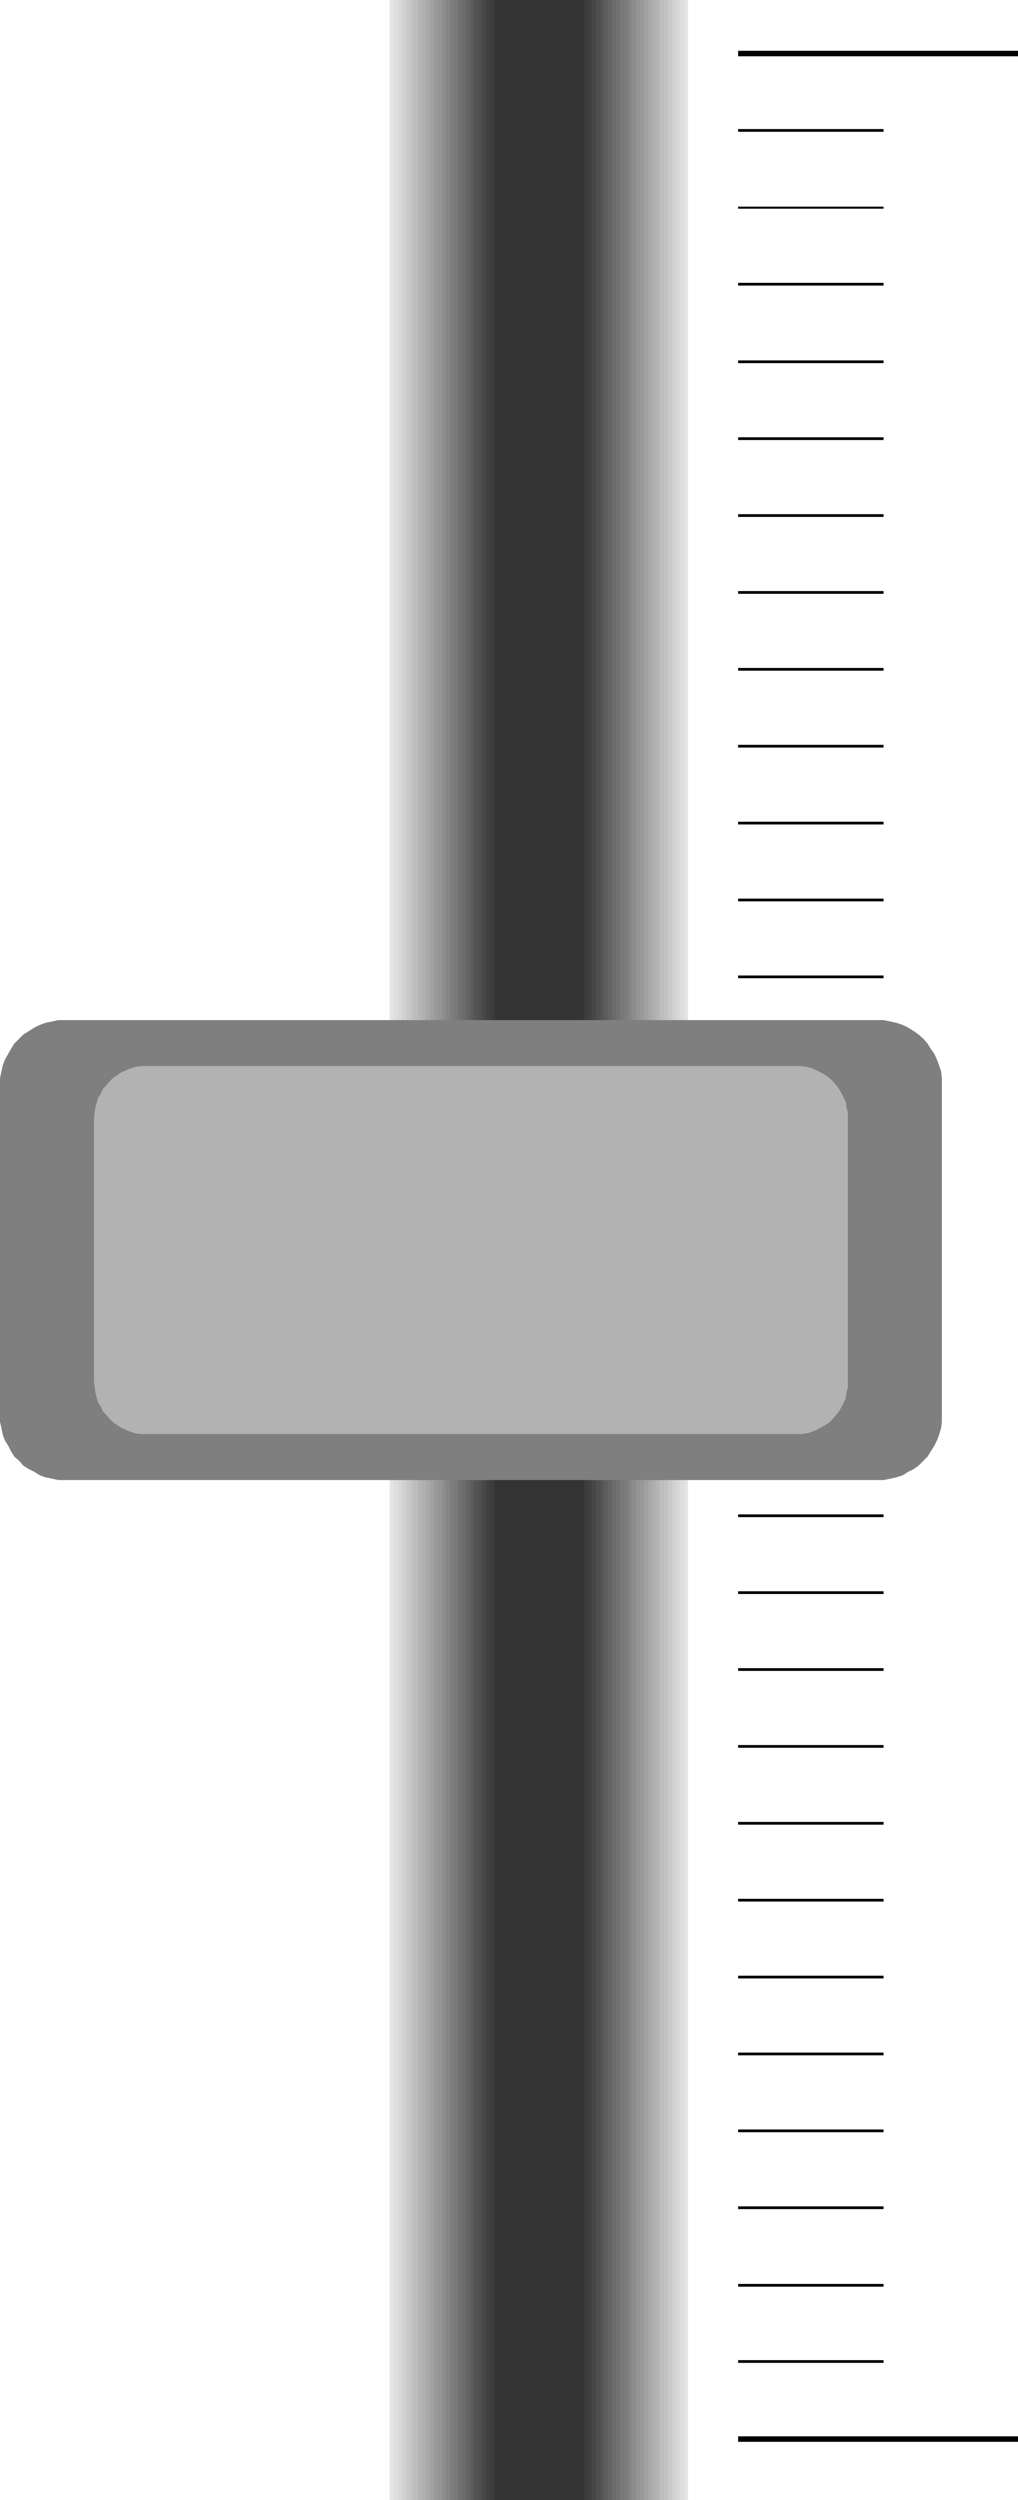
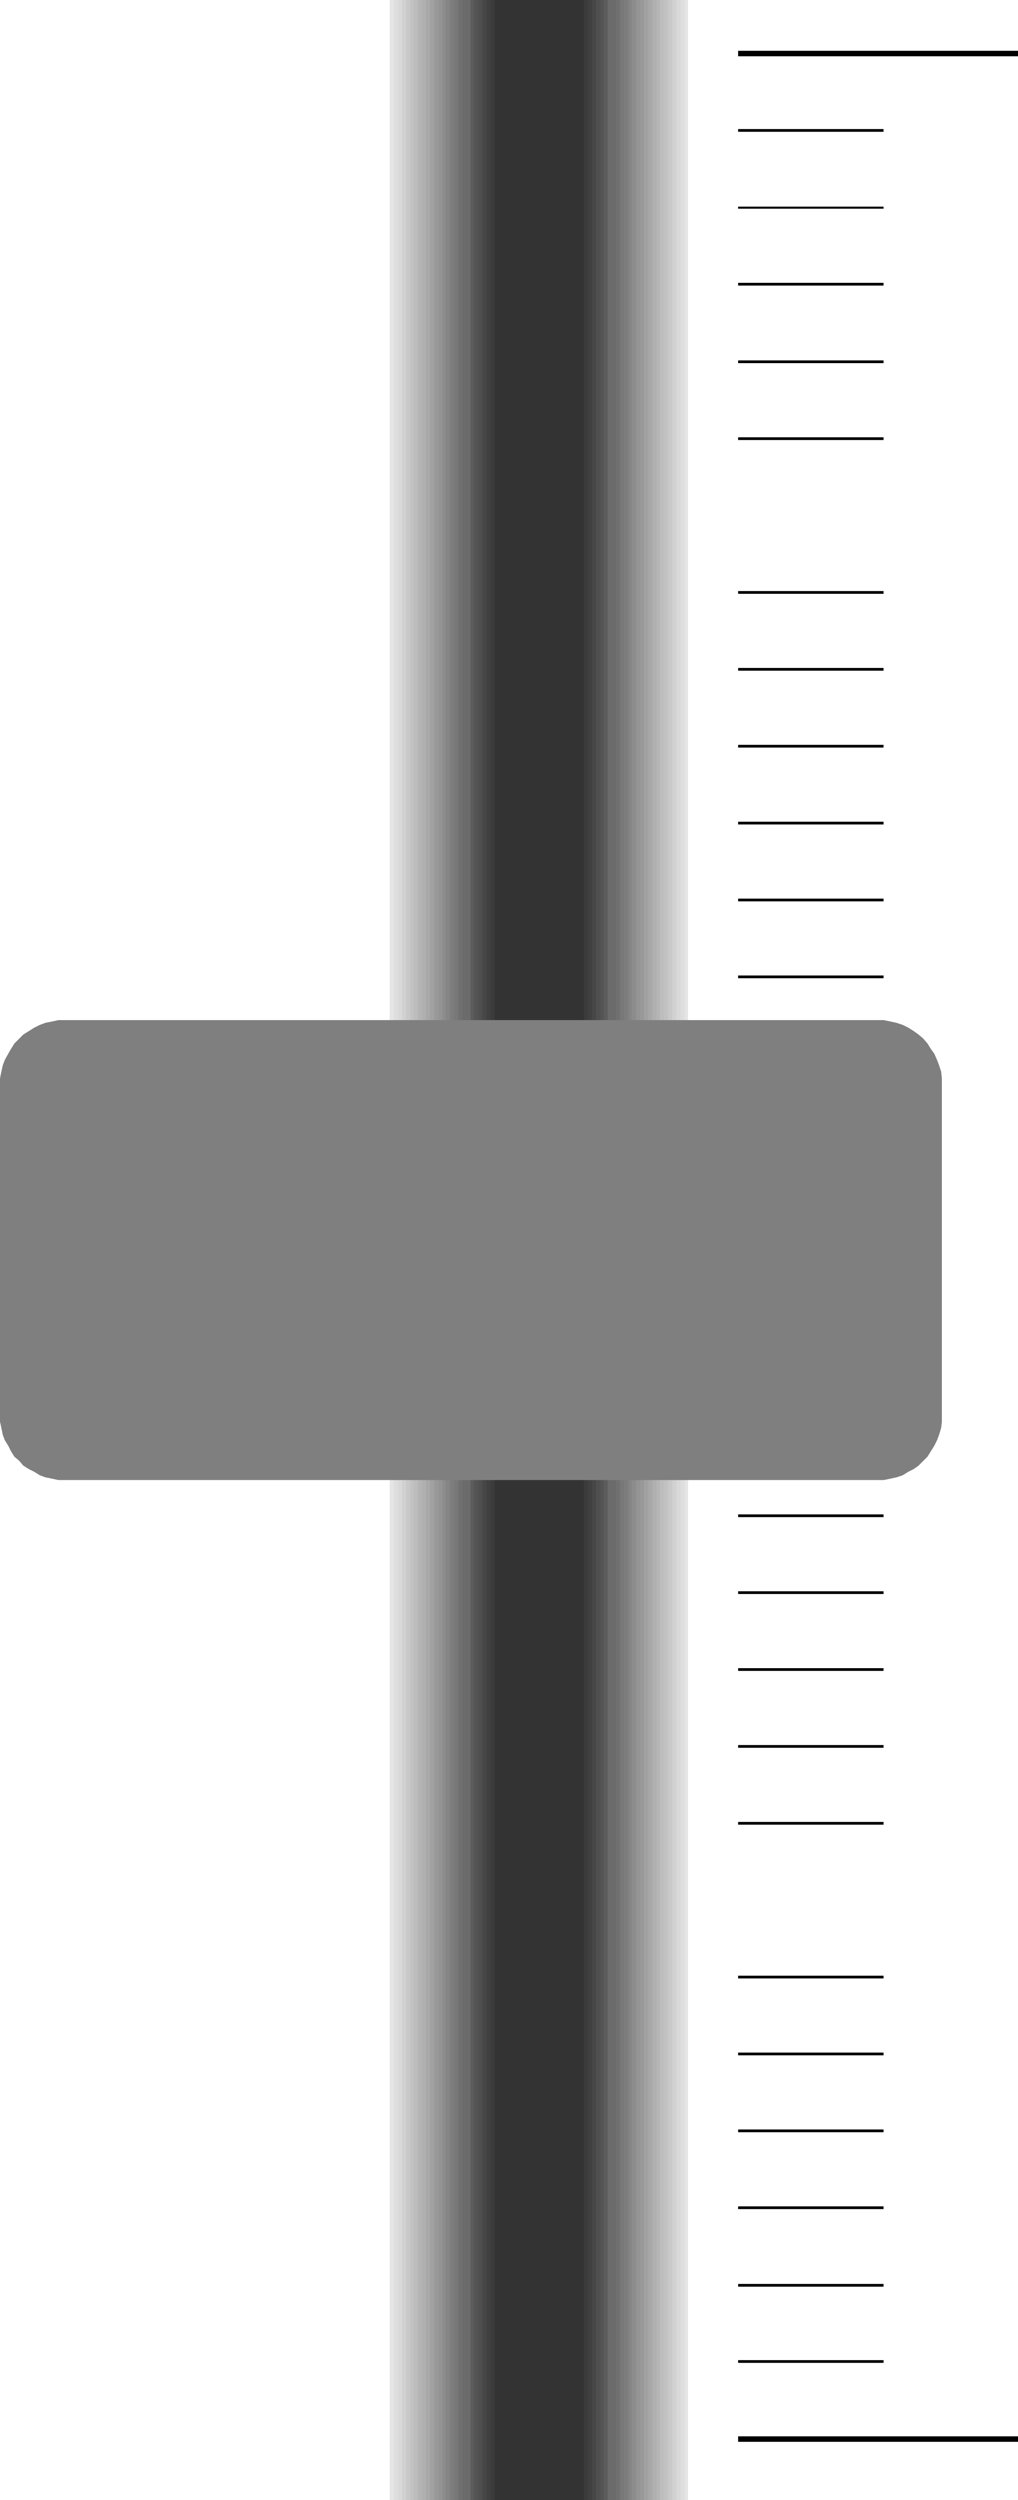
<svg xmlns="http://www.w3.org/2000/svg" xmlns:ns1="http://sodipodi.sourceforge.net/DTD/sodipodi-0.dtd" xmlns:ns2="http://www.inkscape.org/namespaces/inkscape" version="1.0" width="63.458mm" height="155.711mm" id="svg61" ns1:docname="Sliding Switch.wmf">
  <ns1:namedview id="namedview61" pagecolor="#ffffff" bordercolor="#000000" borderopacity="0.25" ns2:showpageshadow="2" ns2:pageopacity="0.0" ns2:pagecheckerboard="0" ns2:deskcolor="#d1d1d1" ns2:document-units="mm" />
  <defs id="defs1">
    <pattern id="WMFhbasepattern" patternUnits="userSpaceOnUse" width="6" height="6" x="0" y="0" />
  </defs>
  <path style="fill:#000000;fill-opacity:1;fill-rule:evenodd;stroke:none" d="m 239.842,12.604 v -0.646 h -65.94 v 1.293 h 65.94 z" id="path1" />
  <path style="fill:#000000;fill-opacity:1;fill-rule:evenodd;stroke:none" d="M 208.164,30.702 V 30.379 h -34.263 v 0.646 h 34.263 z" id="path2" />
  <path style="fill:#000000;fill-opacity:1;fill-rule:evenodd;stroke:none" d="M 208.164,48.801 V 48.639 H 173.901 V 49.124 h 34.263 z" id="path3" />
  <path style="fill:#000000;fill-opacity:1;fill-rule:evenodd;stroke:none" d="m 208.164,66.899 v -0.323 h -34.263 v 0.646 h 34.263 z" id="path4" />
  <path style="fill:#000000;fill-opacity:1;fill-rule:evenodd;stroke:none" d="m 208.164,85.159 v -0.323 h -34.263 v 0.646 h 34.263 z" id="path5" />
  <path style="fill:#000000;fill-opacity:1;fill-rule:evenodd;stroke:none" d="m 208.164,103.257 v -0.323 h -34.263 v 0.646 h 34.263 z" id="path6" />
-   <path style="fill:#000000;fill-opacity:1;fill-rule:evenodd;stroke:none" d="m 208.164,121.355 v -0.323 h -34.263 v 0.646 h 34.263 z" id="path7" />
  <path style="fill:#000000;fill-opacity:1;fill-rule:evenodd;stroke:none" d="m 208.164,139.453 v -0.323 h -34.263 v 0.646 h 34.263 z" id="path8" />
  <path style="fill:#000000;fill-opacity:1;fill-rule:evenodd;stroke:none" d="m 208.164,157.551 v -0.323 h -34.263 v 0.646 h 34.263 z" id="path9" />
  <path style="fill:#000000;fill-opacity:1;fill-rule:evenodd;stroke:none" d="m 208.164,175.65 v -0.323 h -34.263 v 0.646 h 34.263 z" id="path10" />
  <path style="fill:#000000;fill-opacity:1;fill-rule:evenodd;stroke:none" d="m 208.164,193.748 v -0.323 h -34.263 v 0.646 h 34.263 z" id="path11" />
  <path style="fill:#000000;fill-opacity:1;fill-rule:evenodd;stroke:none" d="m 208.164,211.846 v -0.323 h -34.263 v 0.646 h 34.263 z" id="path12" />
  <path style="fill:#000000;fill-opacity:1;fill-rule:evenodd;stroke:none" d="m 208.164,229.944 v -0.323 h -34.263 v 0.646 h 34.263 z" id="path13" />
  <path style="fill:#000000;fill-opacity:1;fill-rule:evenodd;stroke:none" d="m 208.164,248.042 v -0.323 h -34.263 v 0.646 h 34.263 z" id="path14" />
  <path style="fill:#000000;fill-opacity:1;fill-rule:evenodd;stroke:none" d="m 208.164,266.141 v -0.323 h -34.263 v 0.646 h 34.263 z" id="path15" />
  <path style="fill:#000000;fill-opacity:1;fill-rule:evenodd;stroke:none" d="m 208.164,284.239 v -0.323 h -34.263 v 0.646 h 34.263 z" id="path16" />
  <path style="fill:#000000;fill-opacity:1;fill-rule:evenodd;stroke:none" d="m 208.164,302.337 v -0.323 h -34.263 v 0.646 h 34.263 z" id="path17" />
  <path style="fill:#000000;fill-opacity:1;fill-rule:evenodd;stroke:none" d="m 208.164,320.597 v -0.323 h -34.263 v 0.646 h 34.263 z" id="path18" />
-   <path style="fill:#000000;fill-opacity:1;fill-rule:evenodd;stroke:none" d="m 208.164,338.533 v -0.323 h -34.263 v 0.646 h 34.263 z" id="path19" />
  <path style="fill:#000000;fill-opacity:1;fill-rule:evenodd;stroke:none" d="m 208.164,356.793 v -0.323 h -34.263 v 0.646 h 34.263 z" id="path20" />
  <path style="fill:#000000;fill-opacity:1;fill-rule:evenodd;stroke:none" d="m 208.164,374.891 v -0.323 h -34.263 v 0.646 h 34.263 z" id="path21" />
  <path style="fill:#000000;fill-opacity:1;fill-rule:evenodd;stroke:none" d="m 208.164,392.99 v -0.323 h -34.263 v 0.646 h 34.263 z" id="path22" />
  <path style="fill:#000000;fill-opacity:1;fill-rule:evenodd;stroke:none" d="m 208.164,411.088 v -0.323 h -34.263 v 0.646 h 34.263 z" id="path23" />
  <path style="fill:#000000;fill-opacity:1;fill-rule:evenodd;stroke:none" d="m 208.164,429.186 v -0.323 h -34.263 v 0.646 h 34.263 z" id="path24" />
-   <path style="fill:#000000;fill-opacity:1;fill-rule:evenodd;stroke:none" d="m 208.164,447.284 v -0.323 h -34.263 v 0.646 h 34.263 z" id="path25" />
  <path style="fill:#000000;fill-opacity:1;fill-rule:evenodd;stroke:none" d="m 208.164,465.382 v -0.323 h -34.263 v 0.646 h 34.263 z" id="path26" />
  <path style="fill:#000000;fill-opacity:1;fill-rule:evenodd;stroke:none" d="m 208.164,483.481 v -0.323 h -34.263 v 0.646 h 34.263 z" id="path27" />
  <path style="fill:#000000;fill-opacity:1;fill-rule:evenodd;stroke:none" d="m 208.164,501.579 v -0.323 h -34.263 v 0.646 h 34.263 z" id="path28" />
  <path style="fill:#000000;fill-opacity:1;fill-rule:evenodd;stroke:none" d="m 208.164,519.677 v -0.323 h -34.263 v 0.646 h 34.263 z" id="path29" />
  <path style="fill:#000000;fill-opacity:1;fill-rule:evenodd;stroke:none" d="m 208.164,537.937 v -0.323 h -34.263 v 0.646 h 34.263 z" id="path30" />
  <path style="fill:#000000;fill-opacity:1;fill-rule:evenodd;stroke:none" d="m 208.164,555.873 v -0.323 h -34.263 v 0.646 h 34.263 z" id="path31" />
  <path style="fill:#000000;fill-opacity:1;fill-rule:evenodd;stroke:none" d="m 239.842,574.133 v -0.646 h -65.94 v 1.293 h 65.94 z" id="path32" />
  <path style="fill:#e5e5e5;fill-opacity:1;fill-rule:evenodd;stroke:none" d="M 91.799,0 H 162.103 V 588.515 H 91.799 Z" id="path33" />
  <path style="fill:#dedede;fill-opacity:1;fill-rule:evenodd;stroke:none" d="M 92.769,0 H 161.295 V 588.515 H 92.769 Z" id="path34" />
  <path style="fill:#d9d9d9;fill-opacity:1;fill-rule:evenodd;stroke:none" d="M 93.739,0 H 160.325 V 588.515 H 93.739 Z" id="path35" />
  <path style="fill:#d1d1d1;fill-opacity:1;fill-rule:evenodd;stroke:none" d="M 94.708,0 H 159.356 V 588.515 H 94.708 Z" id="path36" />
  <path style="fill:#c9c9c9;fill-opacity:1;fill-rule:evenodd;stroke:none" d="M 95.678,0 H 158.386 V 588.515 H 95.678 Z" id="path37" />
  <path style="fill:#c2c2c2;fill-opacity:1;fill-rule:evenodd;stroke:none" d="M 96.648,0 H 157.416 V 588.515 H 96.648 Z" id="path38" />
  <path style="fill:#bdbdbd;fill-opacity:1;fill-rule:evenodd;stroke:none" d="M 97.456,0 H 156.447 V 588.515 H 97.456 Z" id="path39" />
  <path style="fill:#b5b5b5;fill-opacity:1;fill-rule:evenodd;stroke:none" d="M 98.426,0 H 155.477 V 588.515 H 98.426 Z" id="path40" />
  <path style="fill:#b0b0b0;fill-opacity:1;fill-rule:evenodd;stroke:none" d="M 99.395,0 H 154.669 V 588.515 H 99.395 Z" id="path41" />
  <path style="fill:#a8a8a8;fill-opacity:1;fill-rule:evenodd;stroke:none" d="m 100.365,0 h 53.334 v 588.515 h -53.334 z" id="path42" />
  <path style="fill:#a1a1a1;fill-opacity:1;fill-rule:evenodd;stroke:none" d="m 101.335,0 h 51.395 v 588.515 h -51.395 z" id="path43" />
  <path style="fill:#999999;fill-opacity:1;fill-rule:evenodd;stroke:none" d="m 102.304,0 h 49.455 v 588.515 h -49.455 z" id="path44" />
  <path style="fill:#949494;fill-opacity:1;fill-rule:evenodd;stroke:none" d="m 103.274,0 h 47.516 v 588.515 h -47.516 z" id="path45" />
  <path style="fill:#8c8c8c;fill-opacity:1;fill-rule:evenodd;stroke:none" d="m 104.244,0 h 45.576 v 588.515 h -45.576 z" id="path46" />
  <path style="fill:#858585;fill-opacity:1;fill-rule:evenodd;stroke:none" d="m 105.052,0 h 43.799 v 588.515 h -43.799 z" id="path47" />
  <path style="fill:#7d7d7d;fill-opacity:1;fill-rule:evenodd;stroke:none" d="m 106.022,0 h 42.021 v 588.515 h -42.021 z" id="path48" />
  <path style="fill:#787878;fill-opacity:1;fill-rule:evenodd;stroke:none" d="m 106.991,0 h 40.081 v 588.515 h -40.081 z" id="path49" />
  <path style="fill:#707070;fill-opacity:1;fill-rule:evenodd;stroke:none" d="m 107.961,0 h 38.142 v 588.515 h -38.142 z" id="path50" />
  <path style="fill:#6b6b6b;fill-opacity:1;fill-rule:evenodd;stroke:none" d="m 108.931,0 h 36.203 v 588.515 h -36.203 z" id="path51" />
-   <path style="fill:#636363;fill-opacity:1;fill-rule:evenodd;stroke:none" d="m 109.9,0 h 34.263 v 588.515 h -34.263 z" id="path52" />
  <path style="fill:#5c5c5c;fill-opacity:1;fill-rule:evenodd;stroke:none" d="m 110.87,0 h 32.324 v 588.515 h -32.324 z" id="path53" />
  <path style="fill:#545454;fill-opacity:1;fill-rule:evenodd;stroke:none" d="m 111.678,0 h 30.546 v 588.515 h -30.546 z" id="path54" />
  <path style="fill:#4f4f4f;fill-opacity:1;fill-rule:evenodd;stroke:none" d="m 112.648,0 h 28.768 v 588.515 h -28.768 z" id="path55" />
  <path style="fill:#474747;fill-opacity:1;fill-rule:evenodd;stroke:none" d="m 113.618,0 h 26.829 v 588.515 h -26.829 z" id="path56" />
  <path style="fill:#404040;fill-opacity:1;fill-rule:evenodd;stroke:none" d="m 114.587,0 h 24.889 v 588.515 h -24.889 z" id="path57" />
  <path style="fill:#3b3b3b;fill-opacity:1;fill-rule:evenodd;stroke:none" d="m 115.557,0 h 22.95 v 588.515 h -22.95 z" id="path58" />
  <path style="fill:#333333;fill-opacity:1;fill-rule:evenodd;stroke:none" d="m 116.527,0 h 21.01 v 588.515 h -21.01 z" id="path59" />
  <path style="fill:#7f7f7f;fill-opacity:1;fill-rule:evenodd;stroke:none" d="m 15.354,240.124 h 191.356 1.455 l 1.616,0.323 1.455,0.323 1.455,0.485 1.293,0.646 1.293,0.808 1.131,0.808 1.131,0.97 0.97,1.131 0.808,1.293 0.808,1.131 0.646,1.454 0.485,1.293 0.485,1.454 0.162,1.616 v 1.616 77.564 1.616 l -0.162,1.454 -0.485,1.616 -0.485,1.293 -0.646,1.293 -0.808,1.293 -0.808,1.293 -0.97,0.97 -1.131,1.131 -1.131,0.808 -1.293,0.646 -1.293,0.808 -1.455,0.485 -1.455,0.323 -1.616,0.323 H 206.71 15.354 13.738 L 12.283,348.067 10.667,347.744 9.374,347.259 8.081,346.451 6.788,345.805 5.495,344.997 4.525,343.866 3.394,342.896 2.586,341.604 1.939,340.311 1.131,339.018 0.646,337.725 0.323,336.11 0,334.655 v -1.616 -77.564 -1.616 l 0.323,-1.616 0.323,-1.454 0.485,-1.293 0.808,-1.454 0.646,-1.131 0.808,-1.293 1.131,-1.131 0.97,-0.97 1.293,-0.808 1.293,-0.808 1.293,-0.646 1.293,-0.485 1.616,-0.323 1.455,-0.323 z" id="path60" />
-   <path style="fill:#b2b2b2;fill-opacity:1;fill-rule:evenodd;stroke:none" d="m 34.425,250.951 h 153.053 1.293 l 1.293,0.162 1.131,0.323 1.131,0.485 0.97,0.485 1.131,0.646 0.97,0.646 0.808,0.808 0.808,0.97 0.646,0.808 0.646,1.131 0.485,0.97 0.485,1.131 0.162,1.131 0.323,1.293 v 1.293 62.051 1.293 l -0.323,1.131 -0.162,1.293 -0.485,1.131 -0.485,0.97 -0.646,1.131 -0.646,0.808 -0.808,0.97 -0.808,0.808 -0.97,0.646 -1.131,0.646 -0.97,0.485 -1.131,0.485 -1.131,0.323 -1.293,0.162 H 187.477 34.425 33.293 l -1.293,-0.162 -1.131,-0.323 -1.131,-0.485 -1.131,-0.485 -0.97,-0.646 -0.97,-0.646 -0.808,-0.808 -0.808,-0.97 -0.808,-0.808 -0.485,-1.131 -0.646,-0.97 -0.323,-1.131 -0.323,-1.293 -0.162,-1.131 -0.162,-1.293 v -62.051 l 0.162,-1.293 0.162,-1.293 0.323,-1.131 0.323,-1.131 0.646,-0.97 0.485,-1.131 0.808,-0.808 0.808,-0.97 0.808,-0.808 0.97,-0.646 0.97,-0.646 1.131,-0.485 1.131,-0.485 1.131,-0.323 1.293,-0.162 z" id="path61" />
</svg>